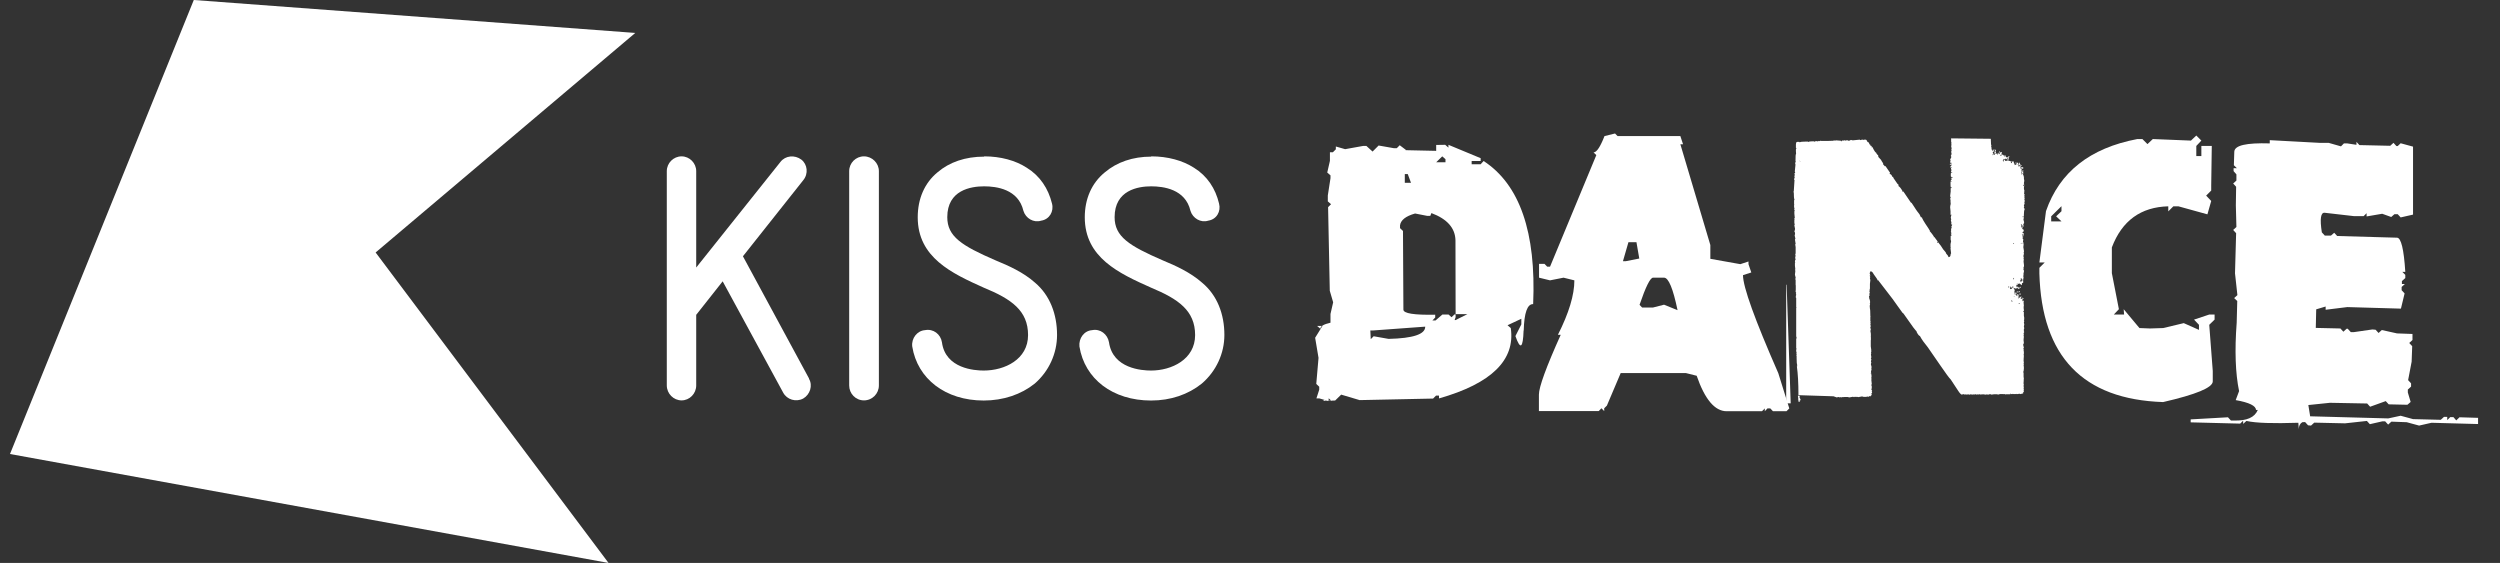
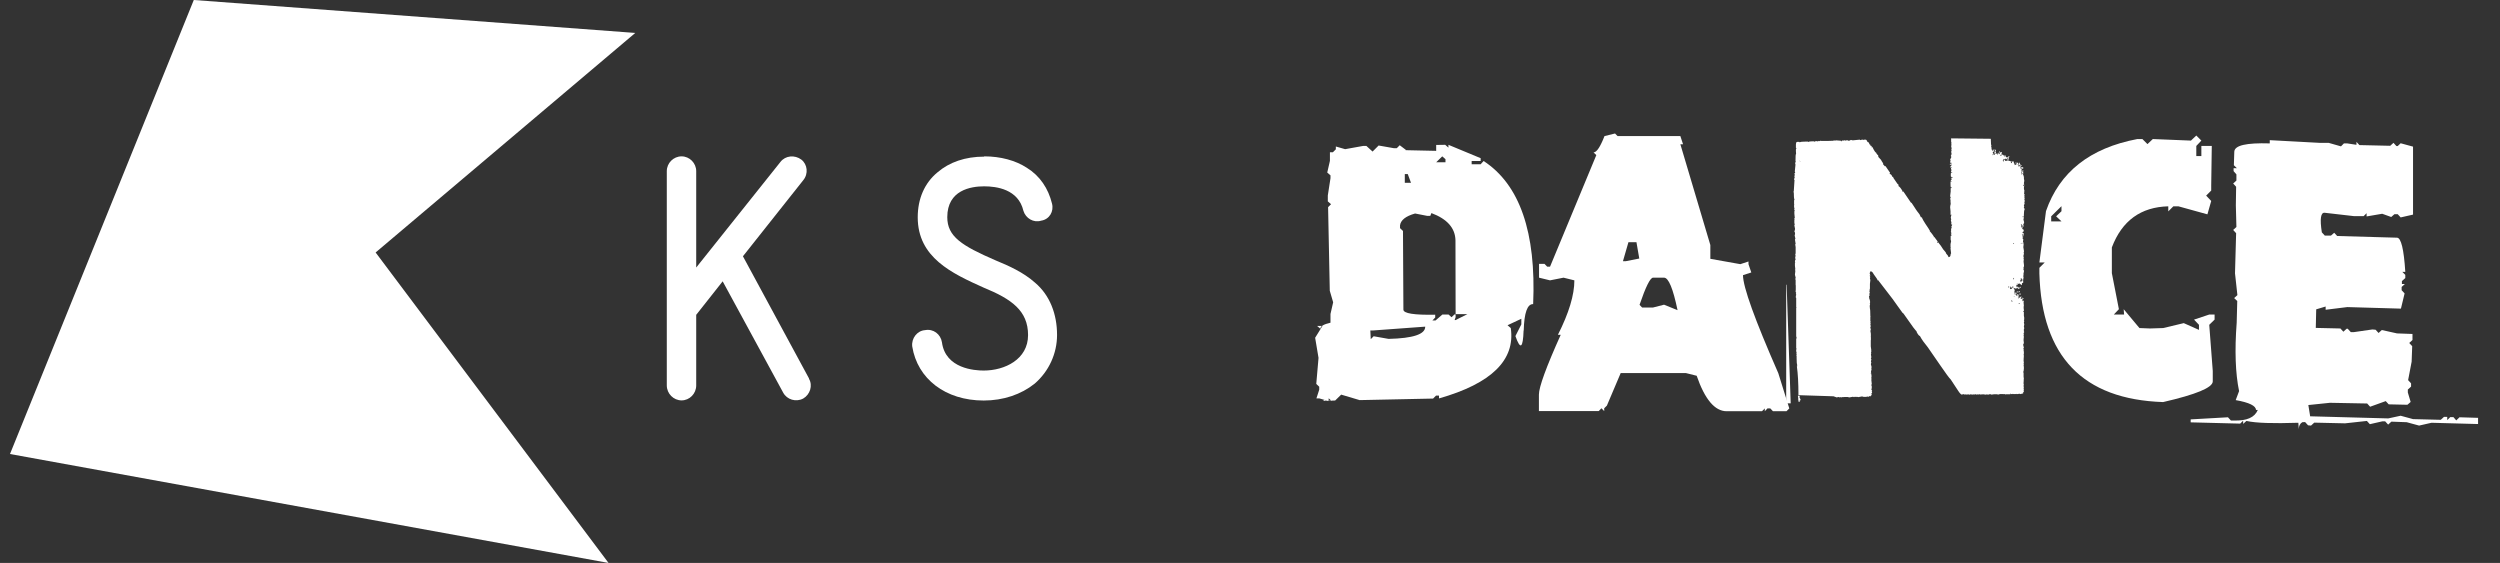
<svg xmlns="http://www.w3.org/2000/svg" id="Layer_1" data-name="Layer 1" version="1.1" viewBox="0 0 177.64 40">
  <rect x="0" y="0" width="177.64" height="40" fill="#333333" stroke="none" />
  <defs>
    <style>
      .cls-1 {
        fill: #fff;
        stroke-width: 0px;
      }
    </style>
  </defs>
  <g>
    <polygon class="cls-1" points=".71 32.26 43.24 40 26.69 17.94 45.14 2.34 13.77 0 .71 32.26" />
    <path class="cls-1" d="M57.48,26.91c.29.48.08,1.13-.41,1.41-.51.27-1.15.08-1.42-.42l-4.3-7.91-1.88,2.38v5.02c0,.58-.47,1.06-1.04,1.06s-1.05-.48-1.05-1.06v-15.23c0-.58.48-1.05,1.05-1.05s1.04.48,1.04,1.05v6.85l5.99-7.51c.35-.45,1.01-.51,1.48-.16.44.34.51,1.01.14,1.46l-4.29,5.41,4.7,8.69h0Z" />
-     <path class="cls-1" d="M60.34,12.16c0-.58.47-1.05,1.05-1.05s1.06.48,1.06,1.05v15.23c0,.58-.47,1.06-1.06,1.06s-1.05-.48-1.05-1.06v-15.23Z" />
-     <path class="cls-1" d="M81.8,11.11c1.17,0,2.23.29,3.04.81.94.58,1.53,1.48,1.78,2.54.15.56-.17,1.13-.77,1.22-.53.17-1.1-.17-1.26-.7-.36-1.54-1.92-1.74-2.79-1.74-.93,0-2.6.27-2.6,2.19,0,1.38,1.02,2.03,3.42,3.07.94.39,1.96.85,2.8,1.59,1.07.89,1.58,2.23,1.58,3.71,0,1.31-.58,2.58-1.61,3.46-.96.77-2.2,1.2-3.6,1.2-2.73,0-4.72-1.54-5.09-3.84-.06-.58.33-1.12.9-1.16.58-.12,1.1.29,1.2.86.27,1.88,2.35,2.01,2.99,2.01,1.46,0,3.13-.79,3.13-2.52s-1.18-2.56-3.13-3.37c-2.29-1.02-4.71-2.14-4.71-5,0-1.31.49-2.43,1.42-3.19.86-.73,1.99-1.12,3.3-1.12" />
    <path class="cls-1" d="M69.93,11.11c1.17,0,2.23.29,3.03.81.94.58,1.53,1.48,1.79,2.54.15.56-.18,1.13-.77,1.22-.54.17-1.1-.17-1.26-.7-.36-1.54-1.92-1.74-2.79-1.74-.95,0-2.62.27-2.62,2.19,0,1.38,1.03,2.03,3.43,3.07.95.39,1.98.85,2.81,1.59,1.05.89,1.56,2.23,1.56,3.71,0,1.31-.57,2.58-1.59,3.46-.96.77-2.23,1.2-3.62,1.2-2.72,0-4.71-1.54-5.08-3.84-.07-.58.35-1.12.9-1.16.6-.12,1.12.29,1.21.86.25,1.88,2.33,2.01,2.97,2.01,1.49,0,3.15-.79,3.15-2.52s-1.17-2.56-3.15-3.37c-2.27-1.02-4.69-2.14-4.69-5,0-1.31.48-2.43,1.4-3.19.85-.73,1.98-1.12,3.32-1.12" />
  </g>
  <g>
    <path class="cls-1" d="M108.26,23.48c-.04,1.27-.23,1.4-.58.4l.42-.83v-.4s-.98.46-.98.46l.23.2c.33,2.27-1.37,3.94-5.1,5v-.2h-.21l-.21.21-5.22.11-1.31-.39-.43.42-.87.02.35-.2-.21.21h.48s-.21-.19-.21-.19v.2l-.66-.19h-.21l.2-.62v-.21s-.21-.2-.21-.2l.16-1.85-.24-1.43.52-.84h-.38l.23.2c0-.18.24-.32.72-.43v-.62l.19-.83-.24-.82-.12-5.94.21-.21-.23-.2v-.42l.19-1.23v-.2l-.23-.2.19-.83v-.61s.21,0,.21,0l.21-.21v-.2s.66.19.66.19l1.28-.23h.23l.44.4.43-.43,1.08.19h.21l.21-.21.46.35h-.13s2.26.05,2.26.05v-.42s.64-.01.64-.01l.23.2v-.2l2.29.95v.2h-.64v.23h.64s.21-.23.21-.23c2.57,1.68,3.74,5.07,3.52,10.17-.41-.02-.64.61-.67,1.88h0ZM97.59,23.89l1.08.19c1.74-.04,2.61-.33,2.6-.87l-3.69.27h-.21l.03.62.2-.2h0ZM101.99,22.78l.5-.43h.44s.21.19.21.19l.21-.2h.08v.2l-.07.2h.07l.84-.42h-.84s-.01-5.24-.01-5.24c-.02-.88-.59-1.52-1.71-1.94l-.08.2h-.21s-.87-.17-.87-.17c-.67.19-1.02.47-1.07.84v.2l.21.2.03,5.59c0,.27.76.39,2.26.36v.2s-.2.21-.2.21h.21ZM100.26,12.99l-.23-.62h-.21v.62h.44,0ZM102.71,11.51v-.2l-.23-.2-.43.42h.66Z" />
    <path class="cls-1" d="M114.75,9.48l.19.19h4.46l.19.58h-.19l2.13,7.16v.98l2.13.38.58-.19v.19l.2.59-.59.19c0,.84.84,3.16,2.51,6.97l.78,2.5-.2.2h-.96l-.19-.2h-.2l-.19.2v-.2l-.2.2h-2.51c-.84,0-1.55-.84-2.13-2.52l-.76-.19h-4.64l-.98,2.31-.19.19v.2l-.2-.2-.19.2h-4.25v-1.17c0-.54.52-1.96,1.55-4.25h-.2c.78-1.54,1.17-2.83,1.17-3.87l-.77-.19-.96.19-.78-.19v-.98h.39l.19.2h.2l3.29-7.93-.2-.19c.22,0,.48-.39.78-1.16l.77-.19h0ZM115.71,17.21l-.39,1.35h.2l.96-.19-.2-1.16h-.57ZM116.49,21.65l.19.2h.78l.78-.2.96.39c-.32-1.54-.64-2.31-.96-2.31h-.78c-.2,0-.52.64-.96,1.93h0Z" />
    <path class="cls-1" d="M127.24,28.66h-.32v-8.43h.03l.29,8.43ZM138.6,11.9h-.03v-.03l.13-.17h-.15v-.05l.12-.03v-.03l-.05-.05-.05.05v-.05l.03-.17-.03-.03h-.01l.09-.15-.03-.08h.05l-.05-.07v-.03h.05v-.03l-.03-.03.03-.03v-.03l-.03-.09.03-.11v-.03l-.03-.03.03-.03v-.12l-.03-.03v-.03h.03l-.03-.03h0s.03-.12.03-.12l-.03-.03v-.03l.03-.03-.03-.12v-.23l2.82.03v.03c0,.3.02.46.05.46l-.03.03.03.12v.12s.07.02.07.05l-.03.03.08.03h.03v-.03h-.05v-.03l.1-.08c0,.14-.04.21-.13.21h.03v.04l-.03.03h.05l-.05.15h.03s.05-.04.05-.12h.02v.11h.03l.04-.05-.04-.11.03-.07v.02h.04v-.02l-.03-.03h-.01l-.03.03v-.05h.07l-.03-.03v-.03l.03-.03h.05l-.03.13.03.07-.05.05.05.05.03-.03h.08v.05l-.03.03h0s.03.01.03.01c.04-.04.07-.08.07-.15h.03c0,.07.04.11.08.11l-.05-.16h-.03v-.04h.03s.05.02.05.07h.03l.07-.04.03.07-.03.03v.03l.03.03v.03c-.08,0-.12.03-.12.07l.07.03c0-.06.04-.09.08-.09h.05s.02.07.05.07v-.04h.04l.03.12h.02v-.11h.03c0,.09.04.14.11.16.06,0,.09-.04.09-.08h.08v.05h-.05v.2h-.03c0-.08-.02-.12-.05-.12l-.04.04.04.05v.05h-.04v-.05l-.05-.05h-.08v.05h-.02c0,.07.02.11.05.11l.03-.03h.03v.03l.12-.05s.05.05.15.05l.05.04v.11h.03l.05-.05-.05-.08h.08s0,.03,0,.03h.02l.07-.03v.03c0,.11.03.16.08.16,0-.07.02-.11.05-.11v.03l-.11.17.08-.05.03.03h.04l.05-.2h.03v.05c.05,0,.08.02.08.05l-.05.07v.03h.03v-.04h.05s.01.01.01.01v-.17s.08.13.08.13l-.03.07.03-.03h.05l-.02.08-.12-.05-.03.03v.05l.04.05v-.08c.07.04.11.12.11.23h.02v-.12l-.02-.03h-.03c.03-.07.05-.11.08-.11h.03v.05h-.06v.03c.03.06.06.09.08.09l.04-.04.06.04v.05l-.06.05-.03-.08h-.04v.08l.03.08h-.08s.08.04.08.04l-.05.16h.03s.07-.07.07-.2c.04,0,.06.02.06.07l-.03.03v.03l.03.08h-.03s.03.04.03.04h-.03l-.09-.03-.03.03v.05h.03l.07-.05.08.2-.02.03h.05l-.03.03v.05l.03.2-.03.17.03.08s-.07.03-.08.09v.03h.03s.02-.07.05-.07l-.03.21c.01.14.03.21.06.21l-.06.07.03.03v.03l-.03.12.03-.03h.03l-.03.13v.03l.03.03-.03.07.03.03v.03l-.03.03.03.12v.03l-.03.13h.03l-.06.2.03.07-.03.03v.03l.06.11c-.04.07-.06.21-.06.4v.12c-.08,0-.12.02-.12.05h.01l.08-.03.02.03v.08l-.02.09.05.2-.05.15h-.03l.05.08v.08h-.05l.03-.03-.03-.08h-.03v.05h-.03l.03.08v.07h-.03c0-.06-.01-.09-.04-.09l.03-.13-.05-.04h-.03v.04l.03.03v.03l-.03.08h.03l.12.2.03-.03.02.09c0,.07-.03.1-.08.1v.08h.08v.04l-.02.03.02.08v.09h-.02v-.09h-.03v.05h-.03v-.08h-.04v.03l.09.2-.03-.03h-.03v.05l.06.07-.03.23h.05v.05l-.02.03.02.03v.08h-.02s.02.04.02.04v.03l-.02.03v.03l.05.31-.03.09.03.03h-.03l.03.03-.05.2.05.08h-.03v.12l.03.03-.03.03v.03l.03.03h-.03v.07l.03.25c0,.12-.03.17-.05.17l.02.03v.11h-.02v.04h.05v.03c0,.12-.02.17-.05.17l.02.03v.03l-.02.2.02.03v.03l-.02.03v.03l.02.07h-.02l-.06.05h.06l-.03.08.03.03v.03l-.03.09-.03-.03h-.03v.03s-.01.03-.01.03v.03s0,.08,0,.08l-.19-.13-.03.03v.03-.03h-.15v.05l.03-.03h.05v.03s-.04.07-.13.07v.08l.03-.03h.08c0,.07.04.11.08.11v-.03l-.03-.03h.07l.03.12h-.03l-.03.03h-.01s-.03-.06-.11-.07l-.09.04-.13-.04h-.03s.08.15.08.15l-.03.15.03.03v.03l-.03.08h0s.03.01.03.01l.03-.15s.05.03.05.08l-.05.09h.03l.04-.04v.09s-.01.03-.01.03h.04c.02-.08.04-.12.08-.12v.04h.03l-.03.03v.03l.03.08h.05l-.03-.03v-.11l.07-.03-.03.11.03.15h.03s.03-.08.11-.12v.05l-.03.03h0s.03.04.03.04h.03l.04-.04v.09h.03l.03-.03h.03v.05h-.06l-.03.09.03.08h.03v-.05h.03l.02.08-.02.03v.03l.02.23-.02.09h.02l-.02.03.02.17v.08h-.05v.05h.05v.29l.03.17h-.03l.03.03v.03l-.03.11.03.03-.03.12.03.12-.03.16.03.12-.03.03h.03l-.03.03v.17l.03.03-.05.09.02.11-.02.03v.03l.02.03h-.02l.02.03v.04l-.02.13h.02l-.02.03v.09l.02.15-.02.08.02.03h-.05v.05l.03.03h0s-.03.01-.03.01l.05.13h-.02l.02.03v.03l-.05.04.05.08-.02.03.02.12v.13l-.02.09.02.03v.03l-.02.28h.02l-.02.03v.03l.02.15-.02.07.02.08-.02.03.02.12v.16l-.02.03h0s.02.01.02.01l-.05.19h.03v.3l.02.15-.02.11.02.03-.02.03h.02l-.02.03v.17l.02.03v.03h-.05s.05.01.05.01l-.02.03v.05l.02.11-.02.03h0s.02.12.02.12l-.02.09h.02c0,.07-.03.11-.08.11l.03.03v.03l-.2.05-.08-.03-.07.03v-.03l-.03.03h-.11v-.03s-.04.03-.04.03h-.17l-.03-.03-.02.03h-.11l-.03-.03h-.03v.03h.03s-.03.01-.03.01h-.15s-.03,0-.03,0h-.12s-.03-.01-.03-.01v.04h-.03v-.04h-.05s-.03.01-.03.01h-.01s-.03-.01-.03-.01h-.2s-.03,0-.03,0h-.02l-.15.04-.03-.03h0s-.03,0-.03,0h-.2s-.2.03-.2.03l-.03-.03h-.13l-.02.03h-.03v-.03l-.03.03h-.03l-.03-.03h-.03l-.03.03h-.03l-.23-.03v.03s-.04-.03-.04-.03h-.03l-.03.03-.14-.03h-.04l-.03.03h-.03l-.03-.03h0s-.09.03-.09.03l-.03-.03h-.03l-.11.03-.03-.03-.07.03-.13-.03-.02.03v-.03l-.02.03h-.03l-.13-.03-.03.03h-.03l-.09-.03-.03.03-.15-.04-.08.04c-.06,0-.16-.1-.28-.29l-.52-.79c-.11-.1-.36-.45-.76-1.03l-.87-1.26c-.24-.29-.43-.55-.56-.8-.05,0-.13-.09-.23-.28h-.03l.03-.03v-.03c-.05,0-.32-.36-.8-1.06-.1-.16-.17-.24-.2-.24l-.31-.43-.4-.56-1.03-1.34-.03.03c0-.05-.1-.21-.29-.46-.06-.13-.14-.2-.23-.2v.03l-.05.11.05.17h-.05v.03h.05l-.03.03v.04l.03.03-.03.03v.03l.03.13-.03.27v.33l-.03.12h.03l-.03.03v.11h.03s-.05.15-.05.15l.03.03v.04l-.05.08.03.08h-.03l.08.23h-.03l.03.03v.12l-.03.03.03.03v.03l-.03.15.03.08h-.03c.04.1.05.31.05.64h.03l-.03.03v.31l.03.03-.03.03v.04l.03.03-.03.08.03.17-.03.03v.03l.03.15v.05l-.03.03.04.25v.03s-.01.01-.01.01v.03s.01.03.01.03v.03s0,.03,0,.03h-.01v.03s.01.05.01.05v.09s0,.03,0,.03v.05s-.01.03-.01.03v.15s0,.03,0,.03v.1s0,.13,0,.13v.02s0,0,0,0l.04.29h-.03l.03.03v.03l-.03.11h.03s-.03.04-.03.04h.03l-.03.08.03.17h-.03l.03.03v.03l-.03.03v.03l.03.03h-.03.03v.04l-.03.13.03.07-.03.08h.03l-.03.03v.03l.05.2-.03.09.03.03-.05.23.03.08h-.04v.03h.04v.09l.03.13h-.05v.03h.05l-.03.02v.08l.03.03-.03.03v.03l.03.29-.03.08.03.09v.13l-.03.09.06.11-.03.03v.03l.03.07-.06.05.03.1-.12.12-.03-.03h-.05v.05h-.03l-.03-.03h-.01l-.08.03v-.03l-.03.03h-.2l-.11-.03-.27.05-.11-.03v.03l-.06-.03-.08.03v-.03l-.08.03-.03-.03-.27.05-.13-.03h-.25v.03s-.04-.03-.04-.03h-.03l-.13.03-.02-.03v.03l-.07-.03-.03.03h-.03l-.03-.03h-.02l-.12.03-.23-.08-2.49-.08c0-.87-.04-1.54-.11-2.03h.03l-.03-.03v-.03l.03-.03c-.04-.09-.05-.26-.05-.52v-.17l-.03-.03.03-.03v-.08l-.03-.03.03-.03-.03-.12v-.08h.03s-.03-.04-.03-.04v-.03l.03-.03-.03-.03v-.65l.03-.08-.03-.12v-2.02h.03s-.03-.04-.03-.04v-.66l-.03-.03v-.03h.03l-.03-.03v-.03l.03-.07h-.03l.03-.03v-.03l-.03-.03.03-.08-.04-.07v-.03s.01-.13.01-.13v-.03s0-.01,0-.01v-.11s0-.03,0-.03v-.09s0,0,0,0v-.03s-.01-.03-.01-.03v-.03s0-.03,0-.03v-.29l-.03-.03.03-.03v-.03l-.03-.03.03-.03v-.03l-.05-.2.03-.28-.03-.07.03-.03-.03-.25v-.23l.03-.03-.03-.03c0-.1.03-.15.05-.15l-.03-.12v-.03l.03-.15-.03-.03.03-.13v-.23s0-.03,0-.03v-.17s-.03-.2-.03-.2l.03-.03-.05-.32.03-.03v-.03l-.05-.23.03-.09c0-.11-.02-.16-.05-.16l.05-.2-.05-.25v-.04h.03l-.03-.14v-.25l.03-.02-.03-.03v-.05h.03l-.03-.31v-.17l.03-.03-.05-.09.03-.03v-.03l-.03-.08h.03l-.03-.03v-.17l.03-.03h-.03v-.29l.03-.03c-.04-.09-.05-.27-.05-.54h-.03s.03-.09.03-.09l.05-.78-.03-.03v-.03l.05-.16h-.03v-.04l.03-.03v-.03h-.03l.03-.08-.03-.07.03-.03h.03l-.03-.11.05-.49-.03-.08.03-.03-.03-.03.03-.03h.03l-.03-.07c0-.34.01-.51.04-.51v-.03s-.01-.17-.01-.17v-.12s0,0,0,0l.04-.11h-.04v-.08s0-.15,0-.15v-.03s.01-.03.01-.03v-.09s.08-.05.08-.05h.15l.03.03c.07-.04.21-.05.4-.05h.19v.03c.08-.04.18-.05.29-.05h.15l.03.03h.03l.03-.03v-.03l.13.03h.04l.03-.03h.03v.03l.12-.04h.03s.03.01.03.01h.2s.08,0,.08,0h.23s.32-.01.32-.01l.11-.03.03.03.07-.03.39.03h-.03v.04h.03l.07-.07h.03v.04l.08-.04h.09l.03.03.03-.03h.17v.04h.03l.15-.07.13.03.5-.05.03.03h.02l.11-.03h.07l.03.03.03-.03h.15s.08.06.11.17c.05,0,.09.03.12.08v.03s-.01.07-.01.07h.01l.03-.03h.03c0,.07.02.11.05.11.05,0,.08.05.08.15h.01v-.05h.03c.13.28.23.42.31.42h-.03v.04s.06.03.06.08c.04,0,.07.03.07.09h.03l-.03.03v.03l.23.25h-.02l.15.23-.03.03.15.17.03-.03.33.48v.03l-.03.03v.03c.08,0,.15.07.2.21h.04s.03,0,.03,0v.03h-.03l.31.45.08.08h.03l-.03.03v.06s.1.06.17.17c.08.1.12.18.12.25l.03-.03h.03l.51.75s.02.05.07.05l.23.35s.11.19.33.46l.12.25h.02v-.05h.03c0,.08.15.34.46.79l.12.2h-.03s.14.14.31.4l-.03.06.03-.03h.03l.23.31v.05l-.03.03v.03h.03l.03-.03h.03s.06.11.17.23c.11.19.22.34.35.47,0,.05.05.13.15.23l.05.11c.1,0,.15-.08.15-.23l.03-.03-.04-.35v-.03s.01-.03.01-.03v-.03s-.01-.03-.01-.03v-.2s0,0,0,0l.04-.2-.03-.11h.03-.03v-.27h.05v-.08l-.05-.07h.05c0-.09-.02-.13-.05-.13l.03-.03v-.23h.05v-.07h-.05l.08-.19c-.05,0-.08-.02-.08-.07l.03-.03-.05-.23.03-.03-.03-.12v-.05l.05-.2-.03.03h-.04v-.25s-.03-.31-.03-.31h.03l-.03-.03.04-.17v-.09s-.01-.03-.01-.03v-.03s0-.03,0-.03v-.12s.01-.03.01-.03h-.04v-.03l.04-.11h-.01s.01-.01.01-.01l-.04-.08.04-.33v-.24s0,0,0,0c.05,0,.08-.02.08-.05-.06,0-.09-.02-.09-.05h.01v-.03s-.01-.07-.01-.07v-.11s0-.11,0-.11v-.07l.07.05v-.03l-.05-.05v-.05c.05,0,.08-.04.08-.12h-.05v.03l.03.03h0s-.05.01-.05.01v-.09l.05-.05.03.03.03-.03v-.03c-.08,0-.12-.02-.12-.07v-.03s0-.03,0-.03v-.13l.04-.04-.03-.03v-.03l.03-.11h-.03.03v-.04l-.03-.11.03-.09h0ZM127.75,28.12h.11l.03.09-.03.03s.06.07.09.2h-.09l.03.03v.05l-.05.04h-.03l-.03-.12.03-.02-.03-.03h-.03l.03-.07-.03-.2ZM127.86,11.42s.03.05.09.07h0s-.07-.07-.07-.07h-.03ZM138.6,11.9h.03s.03.01.03.01l.05-.04h-.08l-.03.03ZM138.63,12.22l.05.05h.03v-.05h-.08ZM142.45,11.37c0-.05-.02-.08-.06-.08-.03,0-.04.04-.04.11h-.06l.08.08.04-.05-.03-.03v-.03h.06,0ZM142.71,20.35v.08h.05v-.08h-.05ZM142.83,20.38v.03l.03.06h-.04v.03l.04.05.11-.05v-.07h-.03s-.03.01-.03.01l-.03-.07h-.05ZM142.93,21.33v.08l.03.03h.03v-.03l-.03-.08h-.03ZM143.01,20.33l-.02.12.07.03v-.03s-.01-.01-.01-.01v-.1s-.03,0-.03,0ZM143.04,17.28l.04.05.03-.03v-.03h-.07ZM143.08,19.75l-.03.07v.03h.03l.03-.07v-.03h-.03ZM143.08,21.04l.05.05h.03l-.06-.05h-.03ZM143.26,20.78l.05.05v.03h-.05v-.08ZM143.28,20.38l.03.03h.03v-.08l-.05.05h0ZM143.31,20.68h.03l.03.08-.03.03h-.03v-.11ZM143.39,21.09h0s.03.04.03.04l-.03.03v.05h.03l.03-.12h-.05ZM143.45,20.68h.06v.05l-.07.08v-.13s.01,0,.01,0ZM143.45,21.53v.08l.08-.08h-.08ZM143.56,20.84v.12h-.03l-.03-.09.03-.03h.03ZM143.64,19.78c0,.08-.04.12-.11.12v.03h.05v.03l-.02.03v.03h.02s.06.01.06.01h0s-.03-.1-.03-.1l.07.05.03-.08s-.04-.04-.04-.12h-.03ZM143.53,20.38h.05v.07h-.05v-.07ZM143.59,19.78l-.02.07h.02l.03-.03v-.04h-.03ZM143.59,17.3v.03l.06-.05v-.03l-.06.05ZM143.64,21.16l-.06.05v.03h.06l.03-.03v-.05h-.03ZM143.67,16.65v.03h.04v-.07l-.04.04h0ZM143.67,17.3v.03l.04-.05v-.03l-.04.05Z" />
    <path class="cls-1" d="M144.91,19.39v-.36l.38-.38h-.38l.47-3.65c.96-2.77,3.12-4.48,6.49-5.12h.36l.36.36.38-.36,2.71.11.38-.36.36.36-.36.38v.72h.36v-.72h.74l-.04,2.81v.36l-.36.36.36.38-.27.95-2.06-.57h-.36l-.36.36v-.36c-1.95.05-3.29,1.02-4.01,2.92v1.83l.5,2.56-.36.38h.73l-.03-.38,1.12,1.34.75.03.94-.03,1.46-.35,1.08.48v-.36l-.35-.37,1.08-.36h.38v.36l-.38.37.25,3.28v.74c0,.44-1.18.93-3.53,1.47-5.7-.19-8.63-3.24-8.79-9.15h0ZM146.48,15.73l-.38-.36.38-.36v-.36l-.73.72v.36h.73Z" />
    <path class="cls-1" d="M163.31,30.04c-1.79.06-3.02.02-3.69-.13l-.23.21v-.23s-.21.21-.21.21l-3.52-.09v-.21s2.65-.15,2.65-.15l.21.23h.21c.92.03,1.48-.22,1.7-.75h-.13c0-.29-.47-.53-1.44-.7l.24-.64c-.26-1.26-.32-2.88-.17-4.86l.04-1.54-.22-.21.23-.21-.17-1.55.08-2.85-.21-.23.23-.21-.04-1.54.02-1.32-.21-.23.23-.21v-.44s-.2-.23-.2-.23v-.21h.23l-.21-.21.03-.96c.02-.45.85-.64,2.52-.59v-.23s3.52.19,3.52.19h.66s.88.25.88.25l.21-.21h.23s.66.1.66.1v-.21l.21.23,2.19.05.23-.21.21.23h.09s.21-.2.21-.2l.88.24v4.83l-.88.2-.21-.23h-.23s-.23.2-.23.2l-.64-.23-1.11.19v-.23s-.21.21-.21.21h-.67s-2.09-.24-2.09-.24c-.29-.04-.36.43-.21,1.39l.21.23h.44s.23-.2.23-.2l.21.23,4.25.12c.29,0,.49.82.59,2.43h-.21s.21.21.21.21v.23s-.24.21-.24.21v.21h.21l-.23.21v.23l.21.23-.26,1.08-3.81-.11-1.54.19v-.23l-.67.2-.03,1.32,1.75.04.21.23.23-.21h.08s.22.24.22.24h.21l1.32-.19.23.02.21.23.23-.21,1.08.24,1.1.04v.43l-.23.21.21.23-.04,1.1-.25,1.31.21.23v.23l-.23.21v.21l.2.67-.23.2-1.33-.03-.21-.23-1.11.4-.21-.23-2.64-.05-1.54.16.13.8,5.55.15.88-.19.88.24,1.97.05.23-.21h.23v.23s.21-.21.21-.21h.23l.2.23.23-.22,1.32.04v.44s-3.31-.09-3.31-.09l-.88.2-.88-.24-1.09-.04-.23.21-.21-.23h-.21l-.88.2-.21-.23-1.55.17-2.19-.05-.23.21-.21-.02-.21-.23c-.07,0-.14,0-.2.01-.16.1-.25.26-.25.5l-.03-.48h0Z" />
  </g>
</svg>